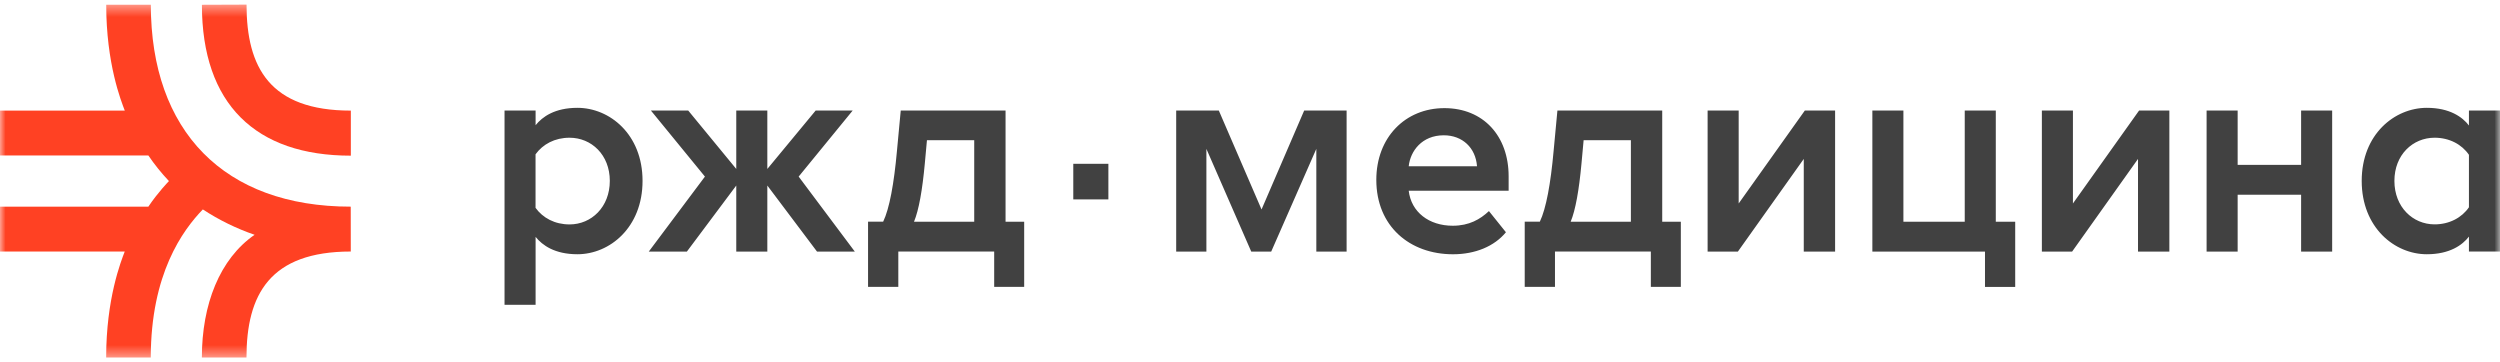
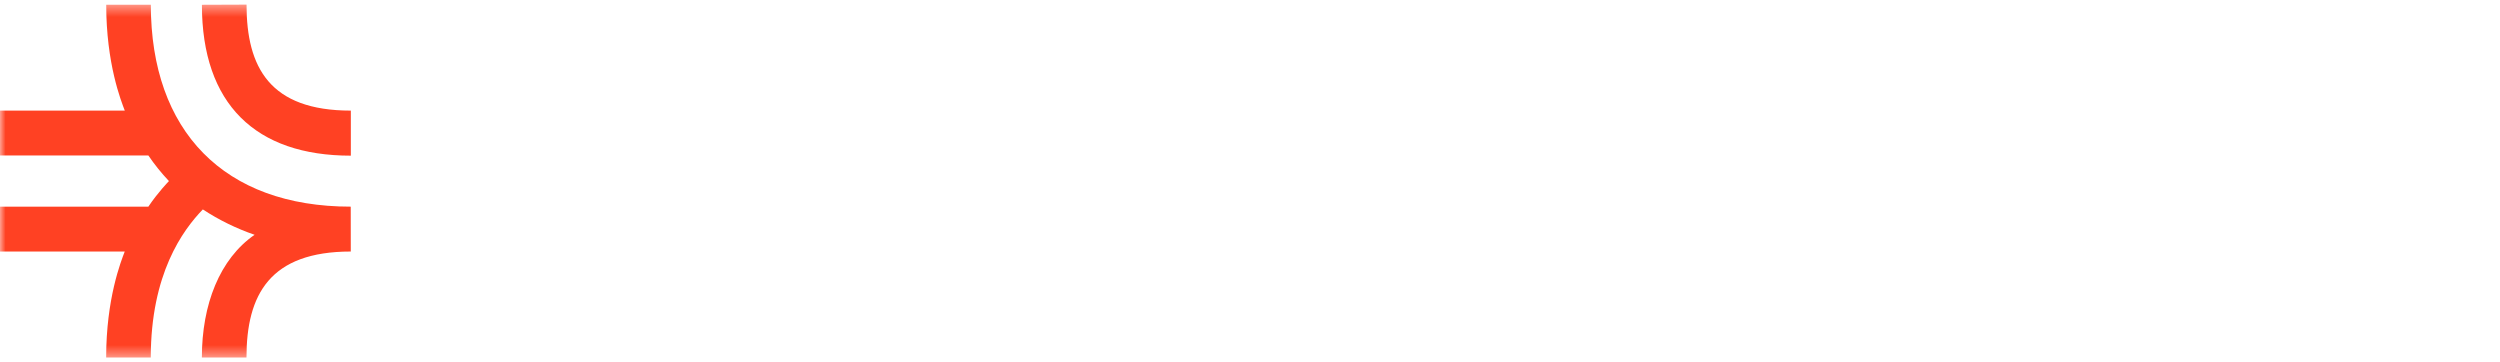
<svg xmlns="http://www.w3.org/2000/svg" width="221" height="32" viewBox="0 0 221 32" fill="none">
  <g clip-path="url(#clip0_2370_3645)">
    <mask id="mask0_2370_3645" style="mask-type:luminance" maskUnits="userSpaceOnUse" x="0" y="0" width="221" height="32">
      <path d="M0 0.401H221V31.61H0V0.401Z" fill="white" />
    </mask>
    <g mask="url(#mask0_2370_3645)">
      <path d="M13.334 0.417H9.39C9.39 5.615 10.693 8.897 11.031 9.778H0V13.745H13.115C13.661 14.547 14.269 15.303 14.935 16.007C14.935 16.007 13.961 17.002 13.115 18.268H0V22.235H11.027C10.688 23.116 9.385 26.404 9.385 31.606H13.329C13.329 24.196 16.158 20.35 17.93 18.513C19.357 19.448 20.894 20.201 22.505 20.755C19.426 22.885 17.845 26.903 17.845 31.606H21.789C21.789 26.048 23.853 22.235 31.009 22.235L31.005 18.268C19.804 18.268 13.334 11.589 13.334 0.417Z" fill="#FF4123" />
      <path d="M31.014 13.761V9.778C23.857 9.778 21.794 5.966 21.794 0.407L17.849 0.422C17.849 9.203 22.599 13.761 31.014 13.761Z" fill="#FF4123" />
-       <path d="M51.047 9.532C49.043 9.532 47.944 10.323 47.347 11.068V9.772H44.601V26.943H47.347V20.939C47.944 21.685 49.043 22.475 51.047 22.475C53.886 22.475 56.801 20.119 56.801 15.991C56.801 11.864 53.886 9.532 51.047 9.532ZM50.35 19.839C49.038 19.839 47.988 19.264 47.342 18.373V13.64C47.988 12.749 49.038 12.175 50.35 12.175C52.285 12.175 53.907 13.685 53.907 15.991C53.907 18.299 52.285 19.839 50.35 19.839ZM75.376 9.773H72.104L67.832 14.935V9.773H65.086V14.935L60.84 9.773H57.541L62.316 15.611L57.352 22.24H60.72L65.086 16.401V22.24H67.832V16.401L72.224 22.24H75.565L70.601 15.611L75.376 9.773ZM88.891 9.773H79.625L79.292 13.325C79.028 16.256 78.626 18.442 78.073 19.594H76.736V25.357H79.411V22.235H87.886V25.357H90.537V19.599H88.891V9.773ZM86.121 19.599H80.799C81.226 18.568 81.54 16.786 81.753 14.46L81.942 12.395H86.121V19.599ZM97.981 14.48H94.878V17.627H97.981V14.48ZM111.52 18.517L107.744 9.773H103.975V22.24H106.645V13.16L110.61 22.24H112.375L116.363 13.16V22.24H119.04V9.772H115.289L111.52 18.517ZM127.684 9.559C124.222 9.559 121.666 12.15 121.666 15.898C121.666 20.006 124.625 22.477 128.445 22.477C130.403 22.477 132.094 21.782 133.124 20.531L131.622 18.66C130.856 19.38 129.882 19.955 128.425 19.955C126.326 19.955 124.749 18.754 124.53 16.858H133.363V15.587C133.363 12.011 131.12 9.559 127.684 9.559ZM124.53 14.697C124.674 13.351 125.699 11.96 127.633 11.96C129.28 11.96 130.449 13.066 130.568 14.697H124.53ZM146.94 9.773H137.675L137.341 13.325C137.078 16.256 136.674 18.442 136.123 19.594H134.785V25.357H137.46V22.235H145.935V25.357H148.586V19.599H146.94V9.773ZM144.17 19.599H138.848C139.276 18.568 139.589 16.786 139.803 14.46L139.992 12.395H144.17V19.599ZM153.699 17.987V9.773H150.953V22.24H153.629L159.453 14.049V22.24H162.223V9.772H159.547L153.699 17.987ZM176.428 9.773H173.683V19.599H168.261V9.772H165.517V22.24H175.473V25.362H178.144V19.599H176.428V9.773ZM183.247 17.987V9.773H180.501V22.24H183.176L189 14.049V22.24H191.771V9.772H189.095L183.247 17.987ZM203.418 14.576H197.808V9.772H195.063V22.24H197.808V17.217H203.418V22.24H206.163V9.772H203.418V14.576ZM218.254 9.773V11.094C217.683 10.348 216.558 9.532 214.529 9.532C211.69 9.532 208.775 11.864 208.775 15.991C208.775 20.124 211.69 22.475 214.529 22.475C216.558 22.475 217.683 21.66 218.254 20.914V22.235H221V9.772L218.254 9.773ZM218.254 18.323C217.633 19.233 216.534 19.834 215.221 19.834C213.286 19.834 211.665 18.298 211.665 15.991C211.665 13.685 213.286 12.174 215.221 12.174C216.534 12.174 217.633 12.774 218.254 13.685V18.323Z" fill="#414141" />
    </g>
  </g>
  <defs>
    <clipPath id="clip0_2370_3645">
      <rect width="221" height="32" fill="white" />
    </clipPath>
  </defs>
</svg>